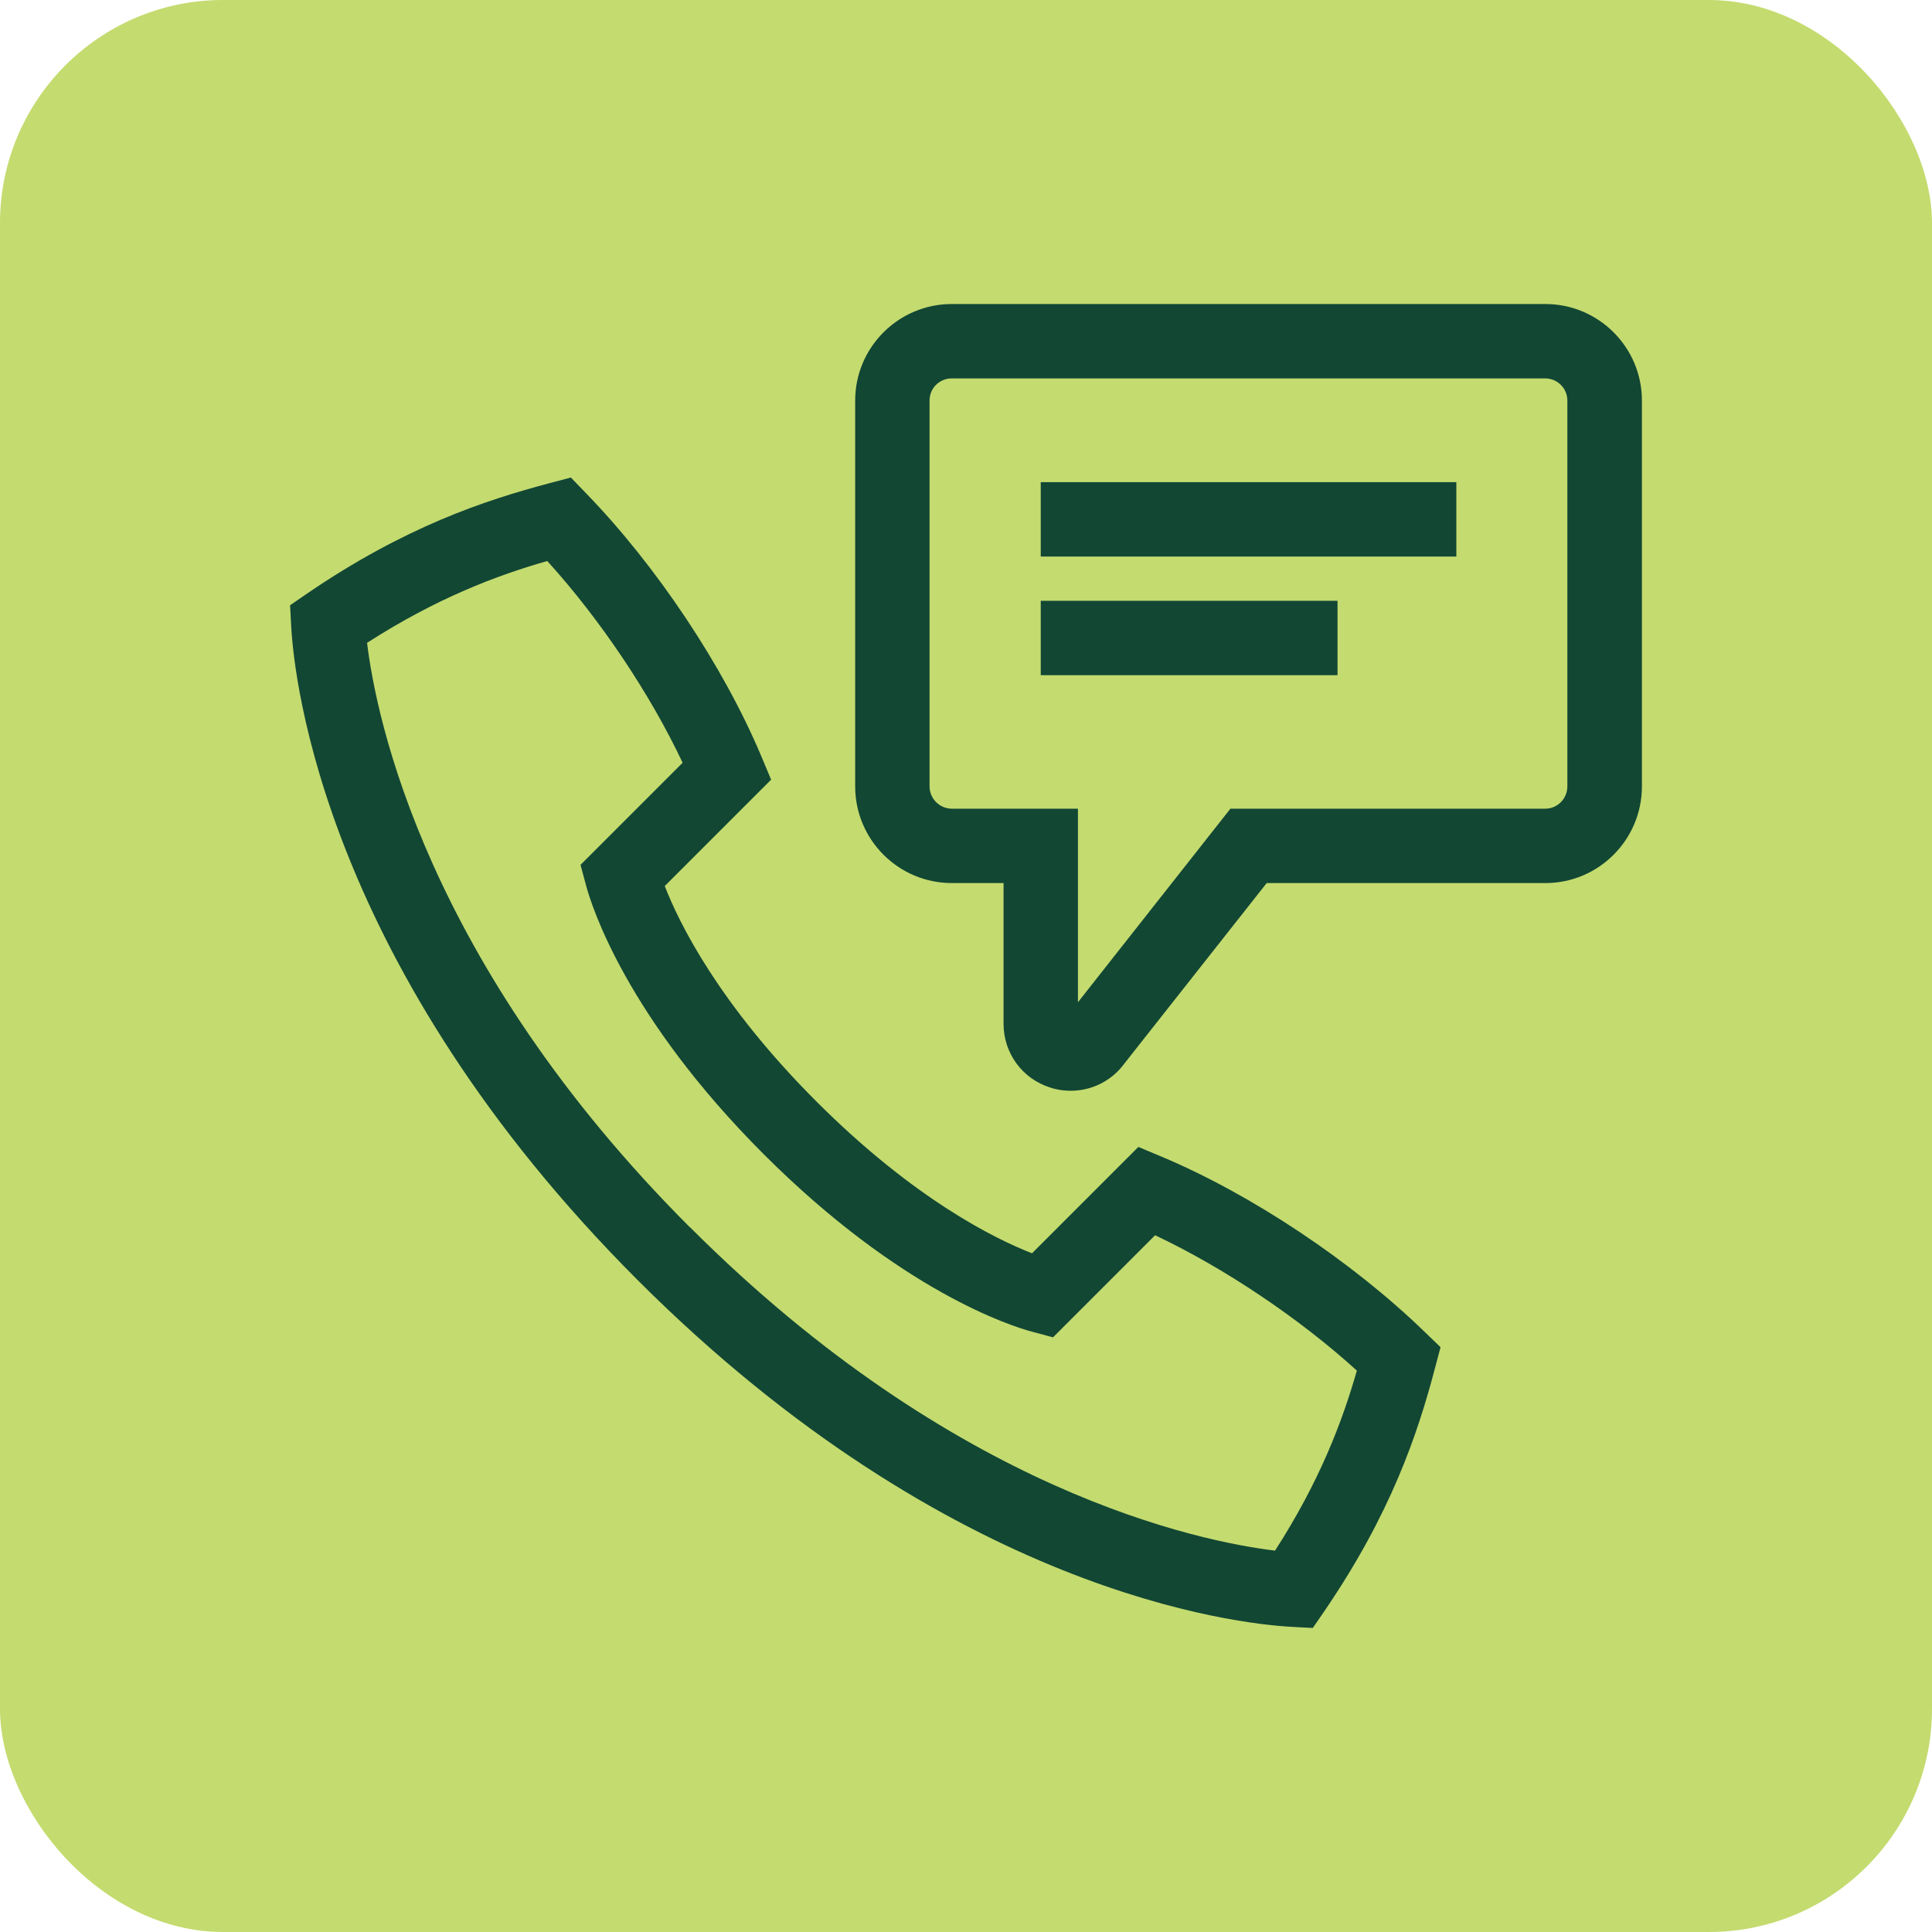
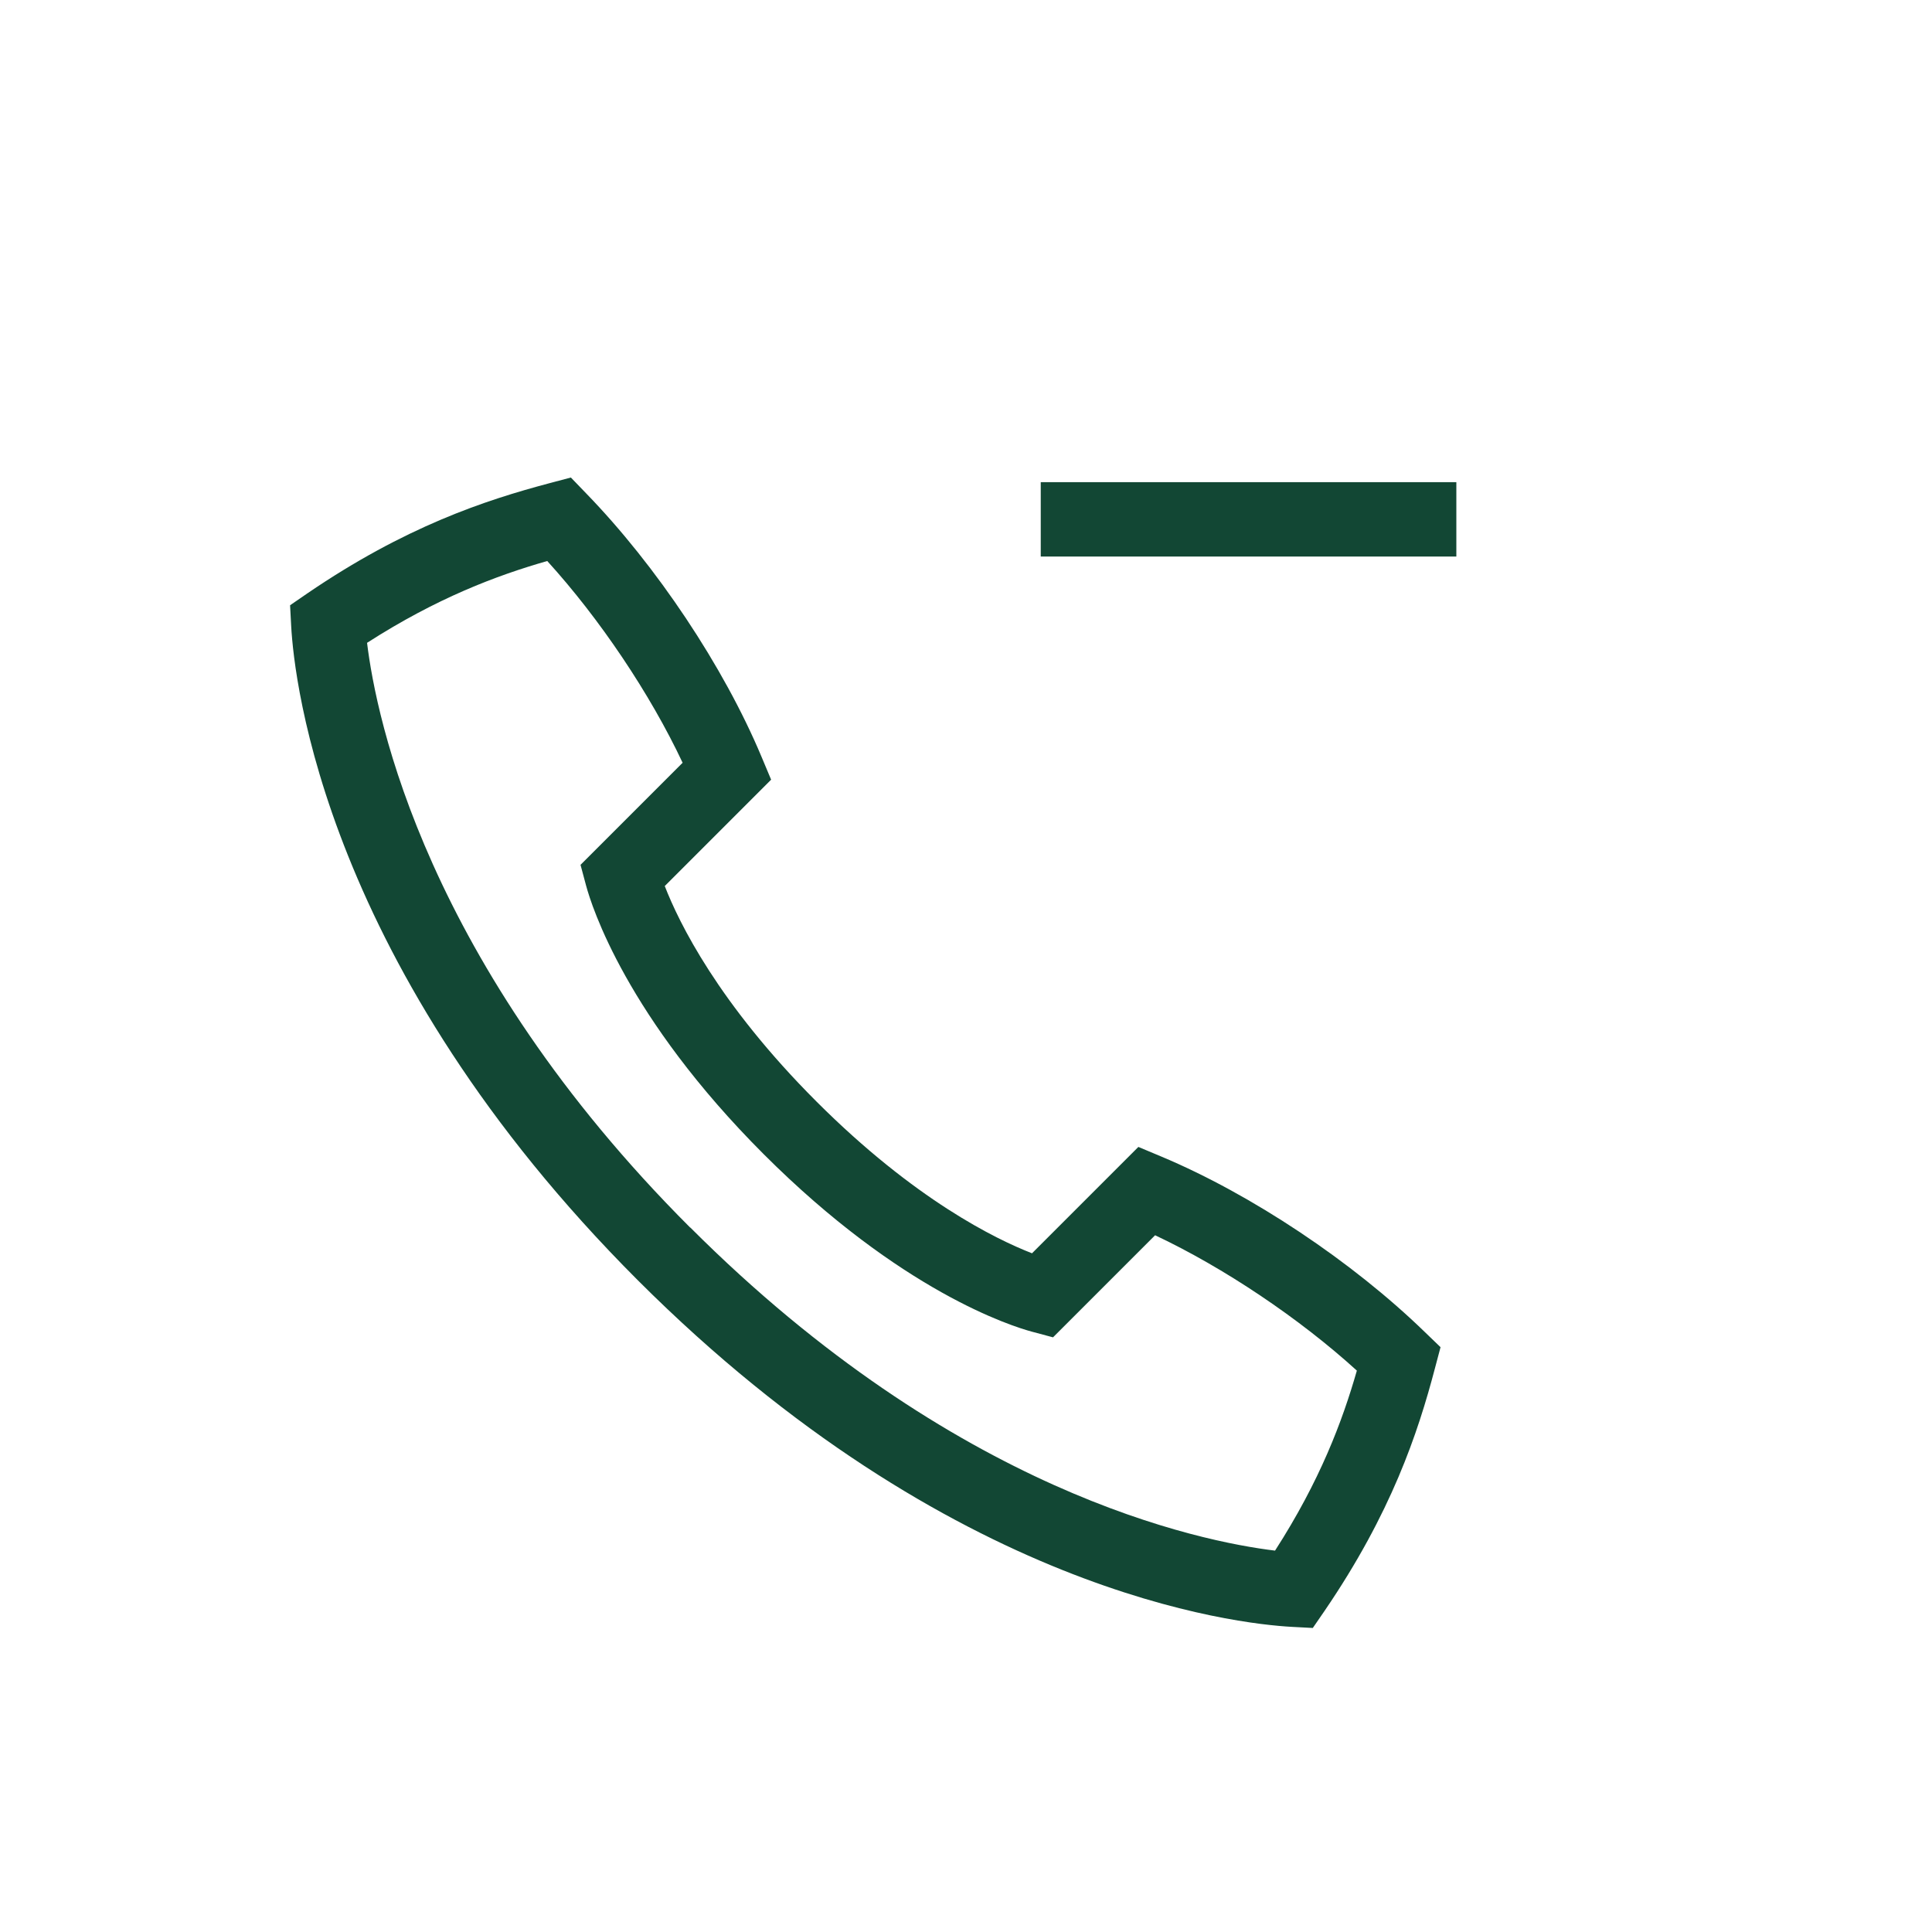
<svg xmlns="http://www.w3.org/2000/svg" id="uuid-df4cd668-9a0b-4528-87e0-5902a75bf824" viewBox="0 0 103.9 103.9">
  <defs>
    <style>.uuid-ddb2482e-f248-4935-ae49-4020a1650cec{fill:#124734;}.uuid-0c95db83-f571-4865-a36b-ed07da390fde{fill:#c4db6f;}</style>
  </defs>
-   <rect class="uuid-0c95db83-f571-4865-a36b-ed07da390fde" width="103.9" height="103.9" rx="12" ry="12" />
-   <path class="uuid-ddb2482e-f248-4935-ae49-4020a1650cec" d="M57.58,58.66c-.36,0-.73-.05-1.09-.17-1.51-.47-2.52-1.85-2.52-3.43v-7.57h-2.78c-2.87,0-5.2-2.33-5.2-5.2v-20.75c0-2.86,2.33-5.19,5.19-5.19h31.93c2.86,0,5.19,2.33,5.19,5.19v20.75c0,2.87-2.33,5.2-5.19,5.2h-14.99l-7.64,9.69c-.69.95-1.77,1.48-2.9,1.48ZM51.18,20.35c-.66,0-1.19.53-1.19,1.19v20.75c0,.66.54,1.2,1.2,1.2h6.78v10.41l8.2-10.41h16.93c.66,0,1.19-.54,1.19-1.2v-20.75c0-.66-.54-1.19-1.19-1.19h-31.93Z" />
  <rect class="uuid-ddb2482e-f248-4935-ae49-4020a1650cec" x="55.97" y="25.93" width="22.35" height="4" />
-   <rect class="uuid-ddb2482e-f248-4935-ae49-4020a1650cec" x="55.97" y="32.31" width="15.96" height="4" />
  <path class="uuid-ddb2482e-f248-4935-ae49-4020a1650cec" d="M70.6,87.55l-1.13-.06c-2.92-.16-18.33-1.81-35.17-18.64h0C17.47,52.01,15.82,36.6,15.66,33.68l-.06-1.13.93-.64c5.25-3.58,9.53-5,13.04-5.93l1.13-.3.81.84c3.79,3.9,7.41,9.33,9.44,14.17l.52,1.24-5.72,5.72c.76,1.96,2.88,6.31,8.16,11.59,5.28,5.28,9.64,7.4,11.59,8.16l5.72-5.72,1.24.52c4.84,2.03,10.27,5.65,14.17,9.44l.84.81-.3,1.13c-.92,3.5-2.35,7.79-5.93,13.04l-.64.93ZM37.13,66.02c14.23,14.23,27.4,16.88,31.44,17.37,2.42-3.76,3.62-6.96,4.4-9.68-3.1-2.82-7.16-5.54-10.85-7.28l-5.49,5.49-1.12-.3c-1.12-.3-7.06-2.17-14.44-9.55-7.38-7.38-9.25-13.33-9.55-14.44l-.3-1.12,5.49-5.49c-1.74-3.7-4.46-7.75-7.28-10.85-2.72.78-5.92,1.98-9.69,4.4.49,4.04,3.15,17.22,17.37,31.44h0Z" />
</svg>